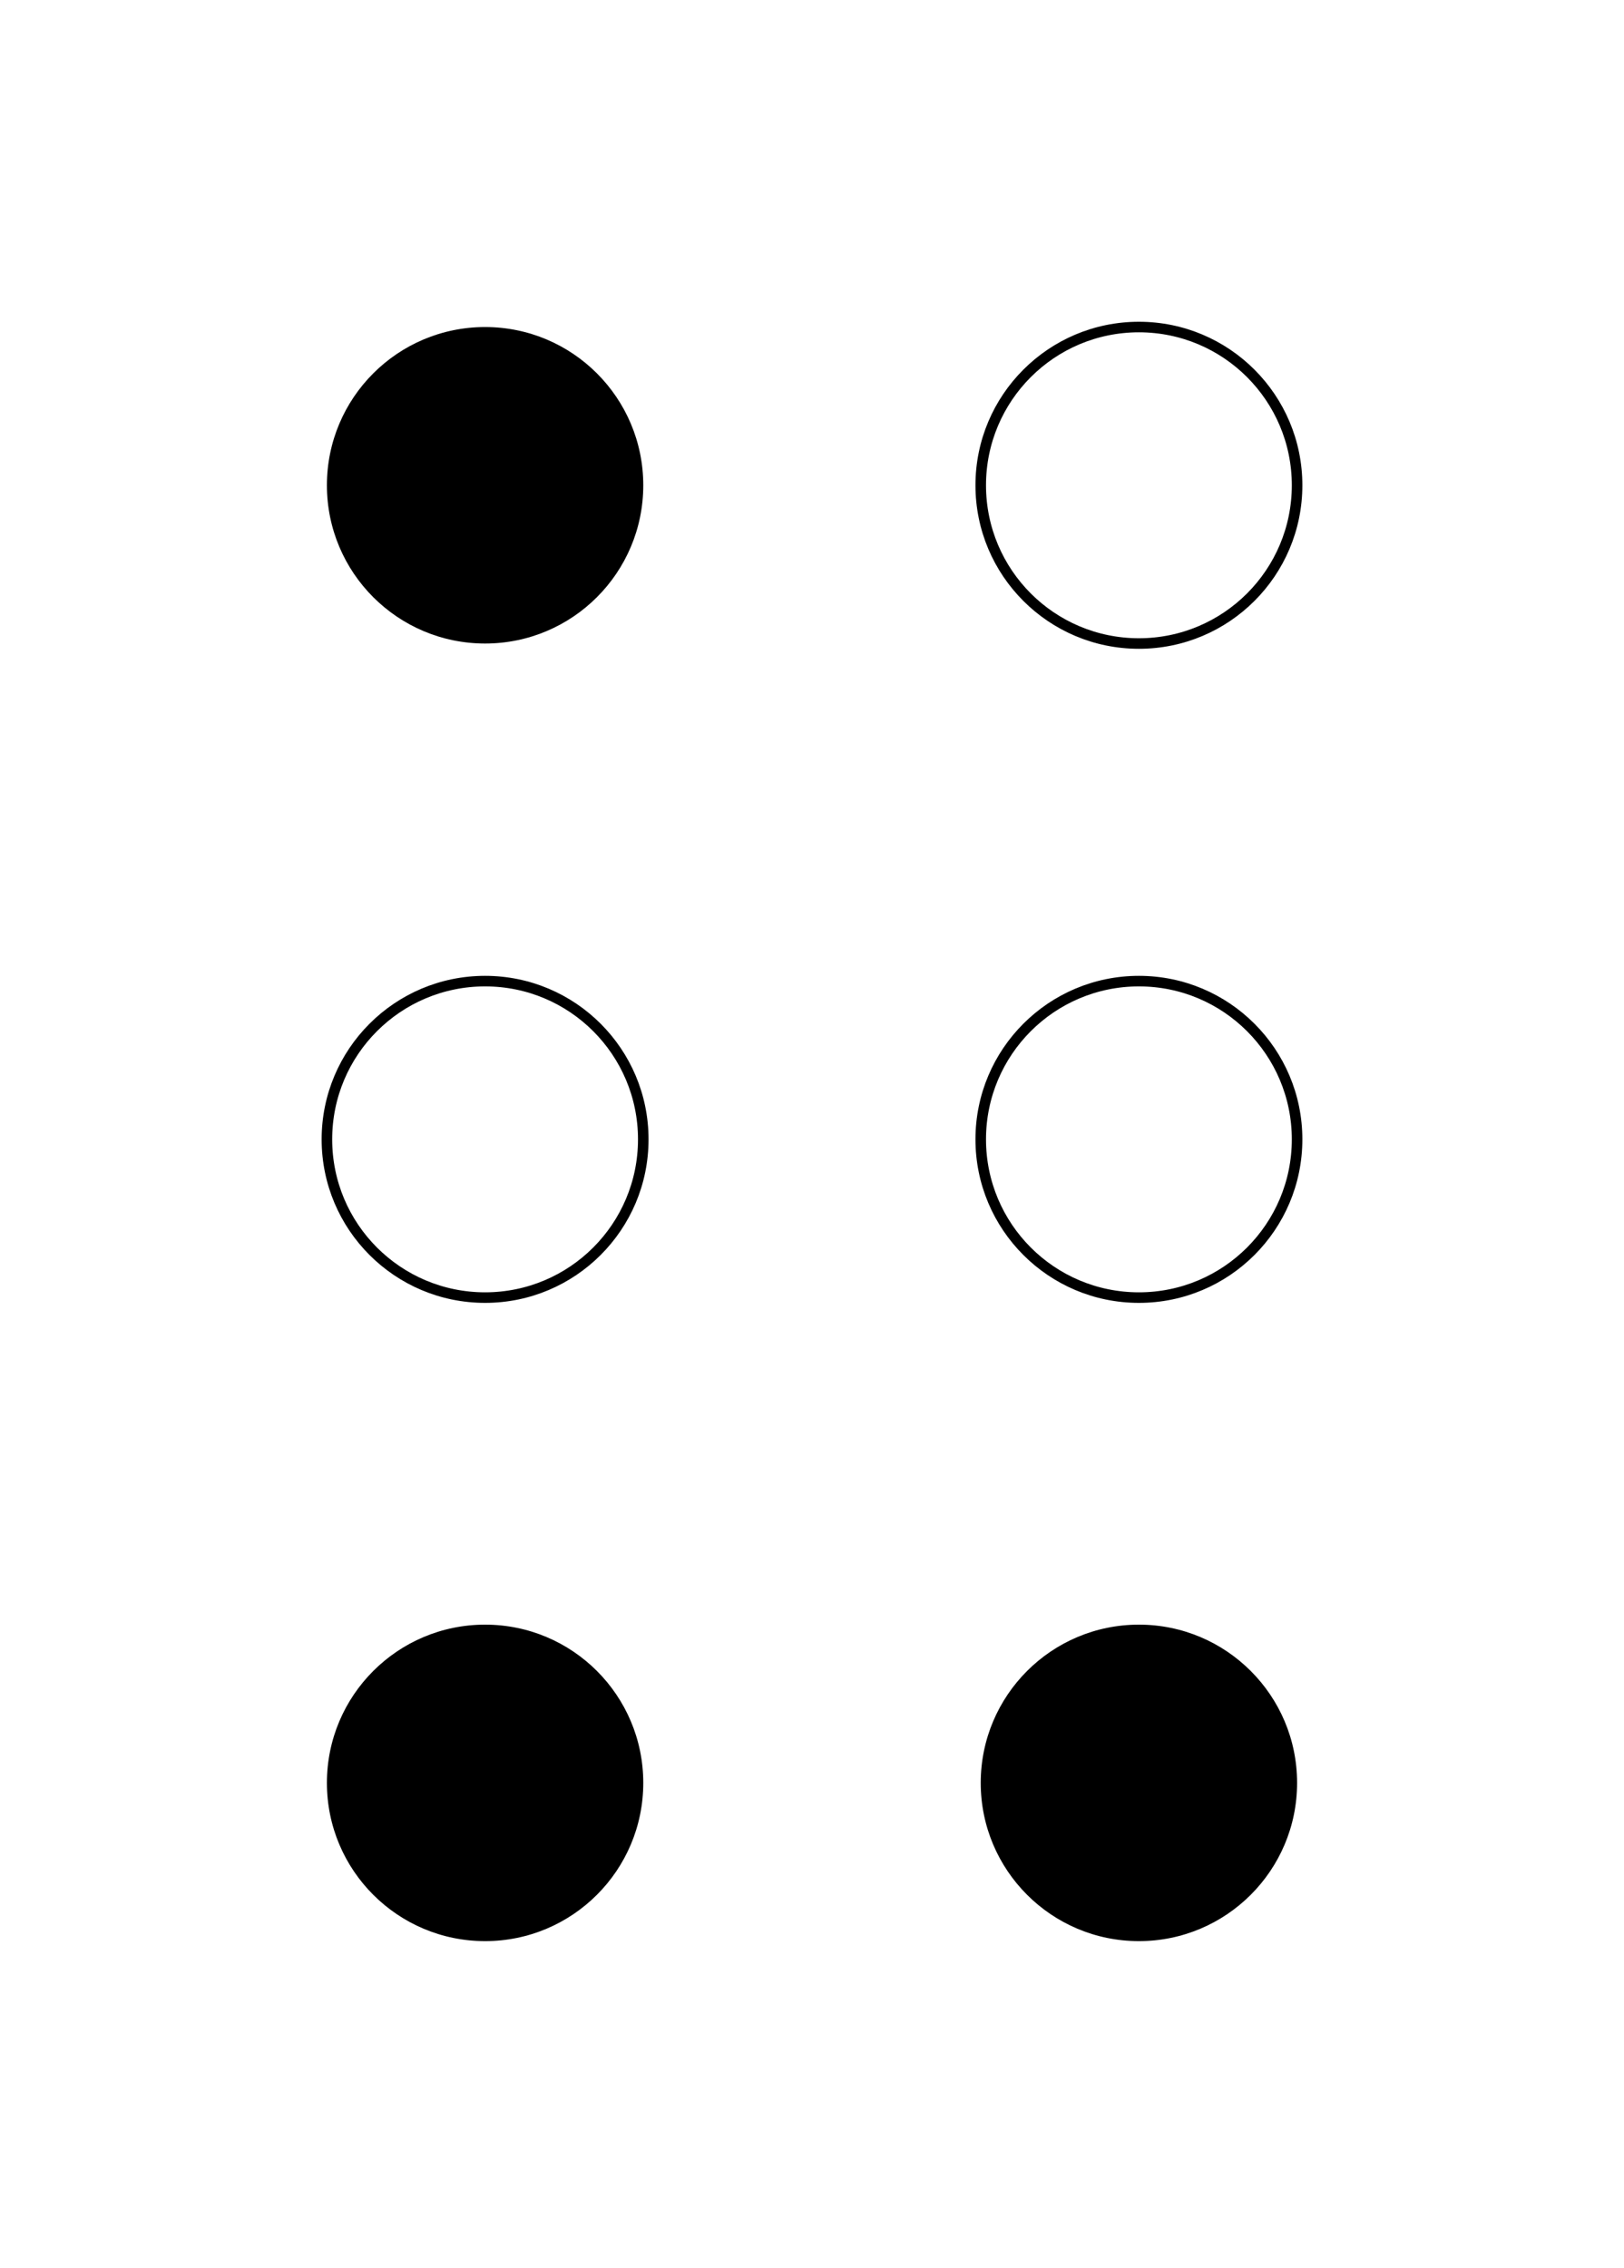
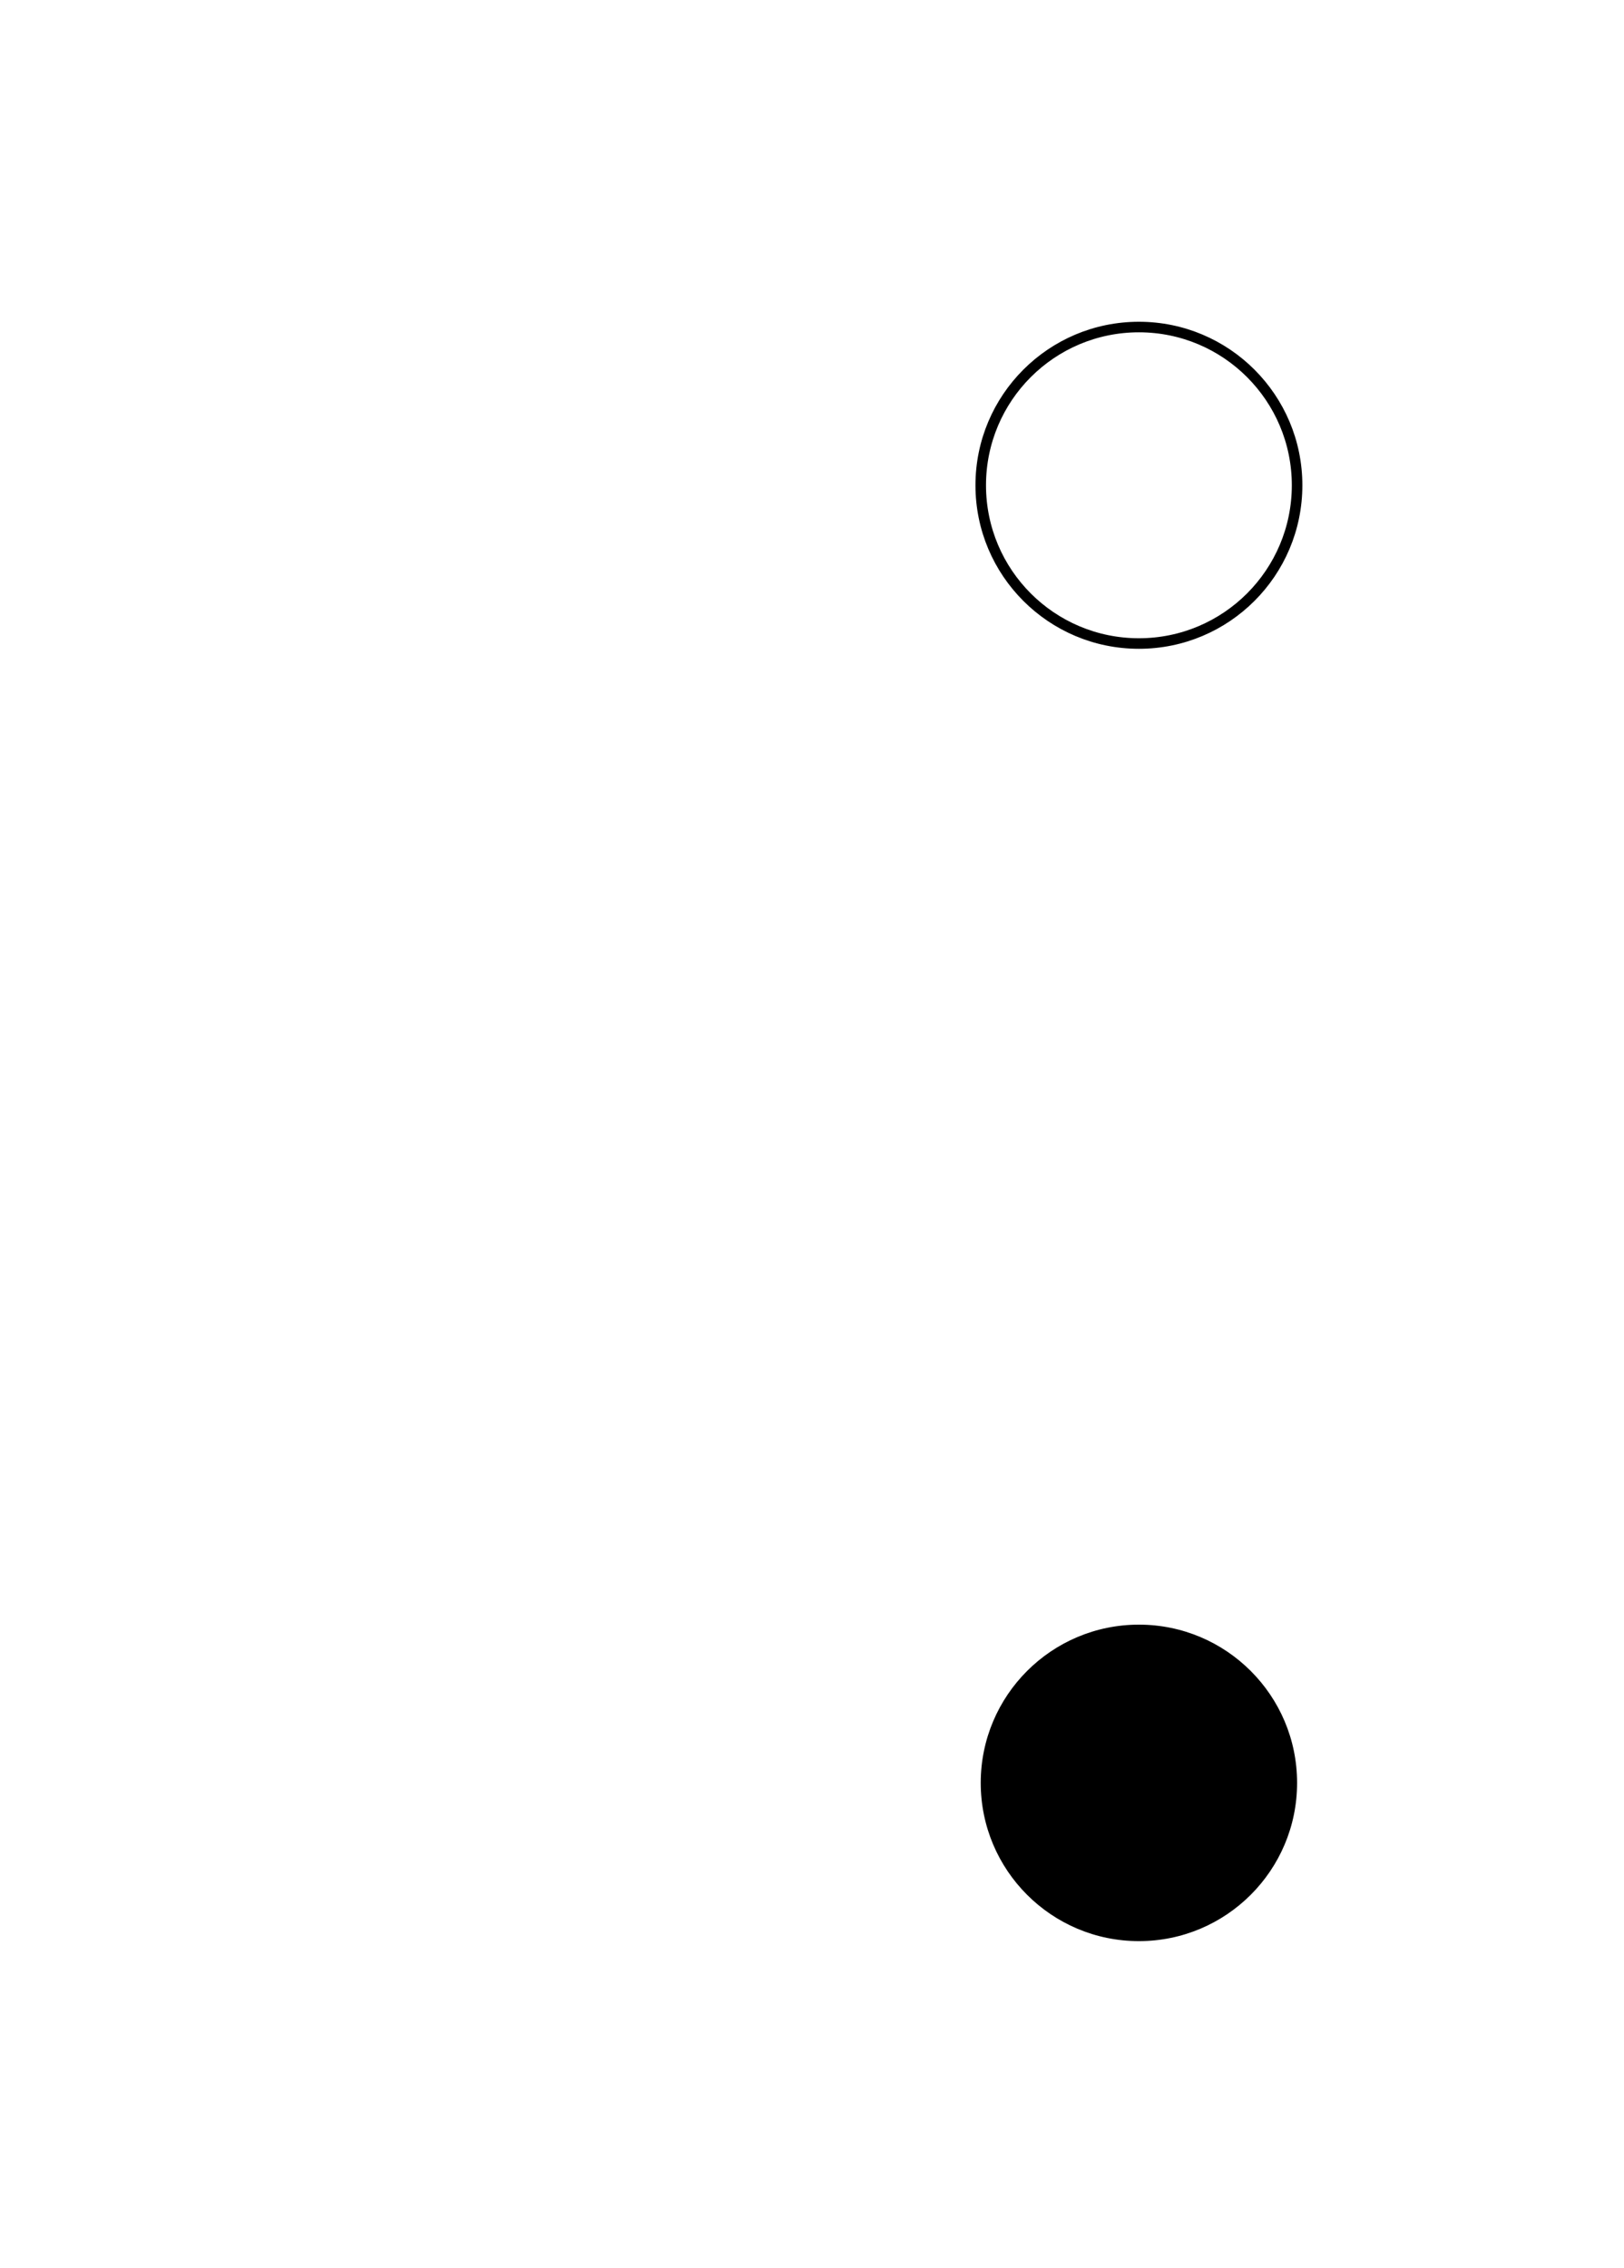
<svg xmlns="http://www.w3.org/2000/svg" width="154" height="215">
-   <circle cx="46" cy="46" r="15" fill="black" />
  <circle cx="108" cy="46" r="15" stroke="black" fill="none" />
-   <circle cx="46" cy="108" r="15" stroke="black" fill="none" />
-   <circle cx="108" cy="108" r="15" stroke="black" fill="none" />
-   <circle cx="46" cy="169" r="15" fill="black" />
  <circle cx="108" cy="169" r="15" fill="black" />
</svg>